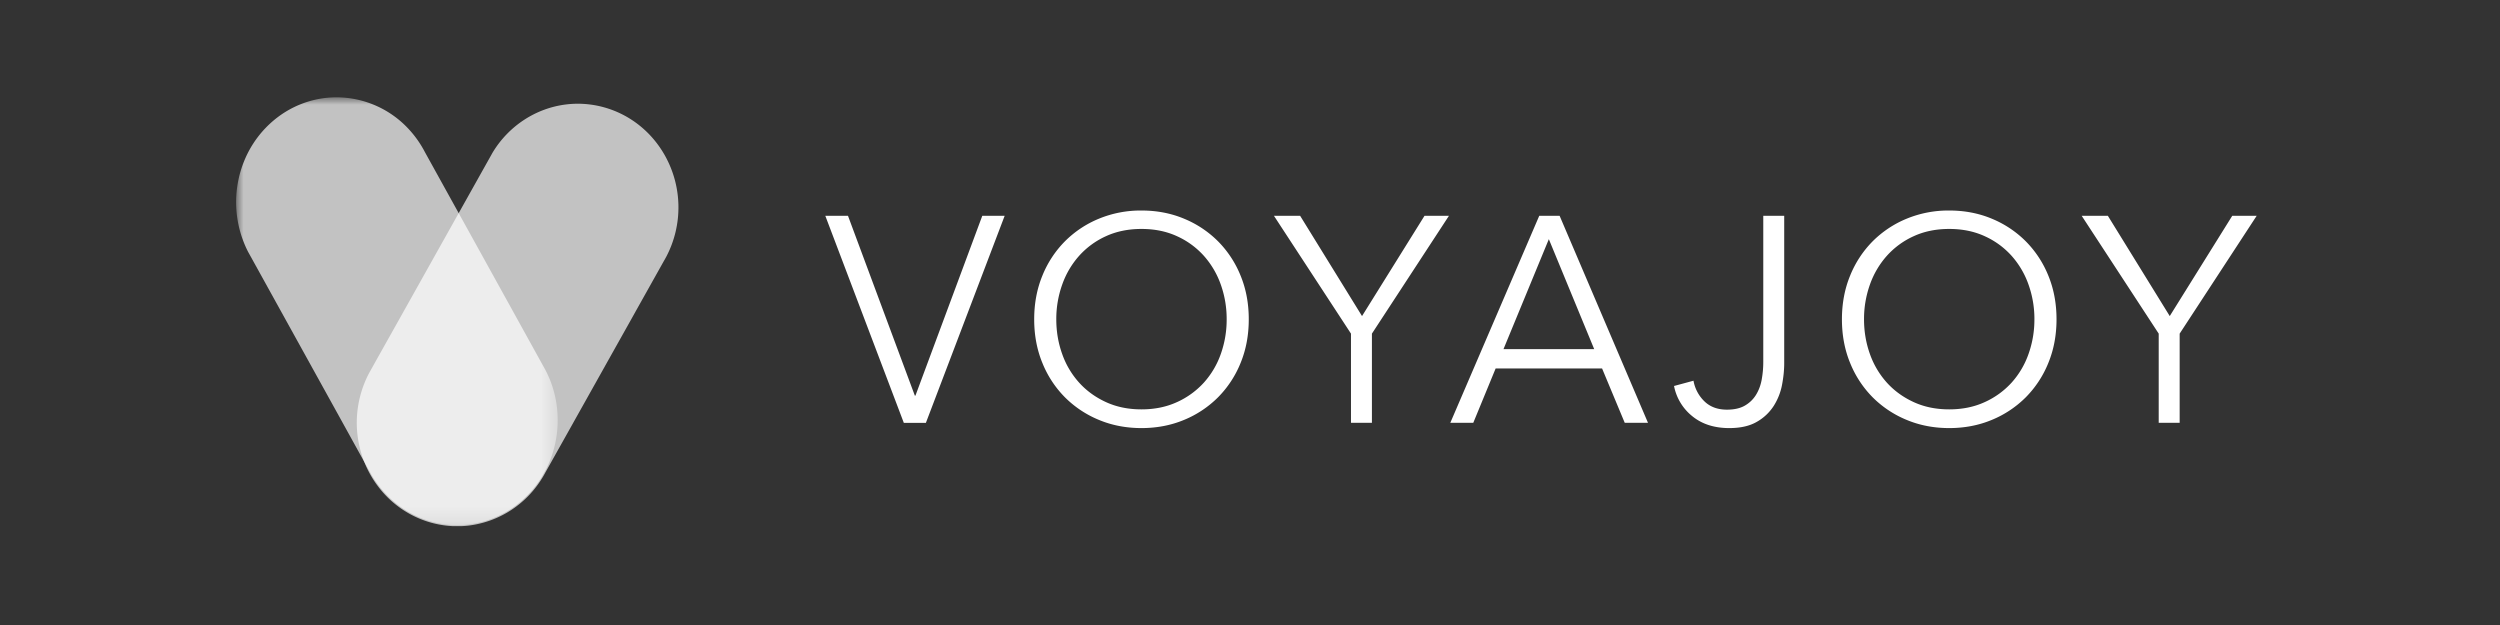
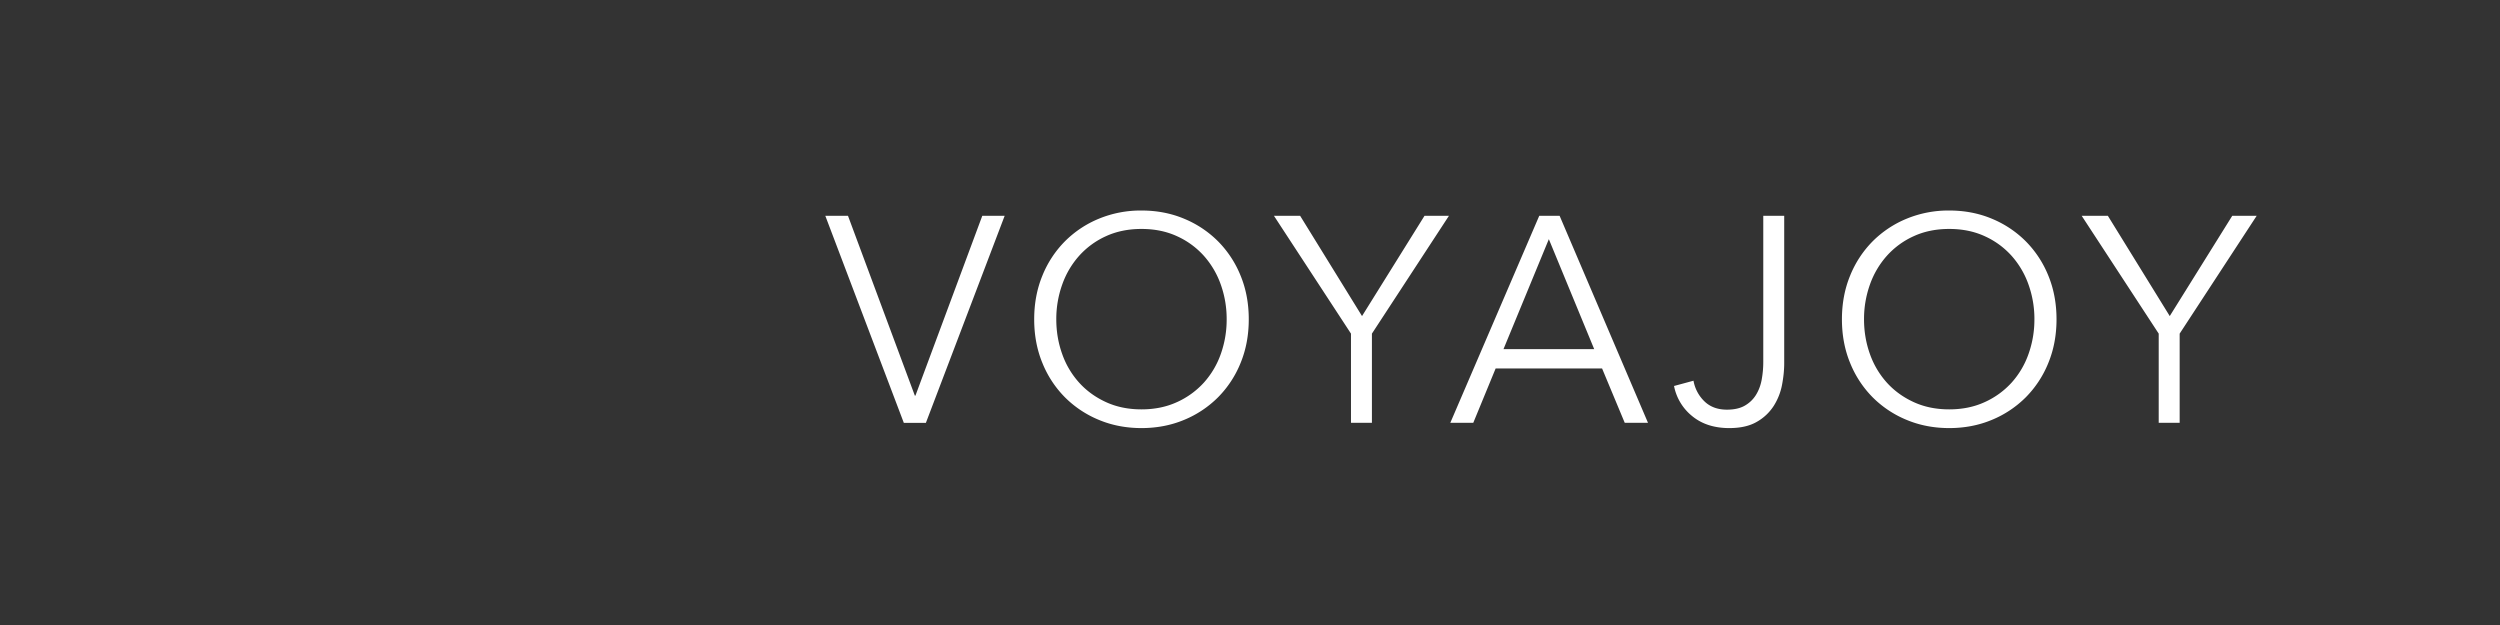
<svg xmlns="http://www.w3.org/2000/svg" xmlns:xlink="http://www.w3.org/1999/xlink" width="168" height="42" viewBox="0 0 168 42">
  <rect x="0" y="0" width="168" height="42" fill="#333333" stroke="none" />
  <defs>
    <path id="89llge6rsa" d="M0 28.752V0h21.61v28.752z" />
  </defs>
  <g fill="none" fill-rule="evenodd">
    <path d="M0 0h168v42H0z" />
    <g opacity=".7" transform="translate(15.867 6.54)">
      <mask id="cmya1g7x1b" fill="#fff">
        <use xlink:href="#89llge6rsa" />
      </mask>
-       <path d="M21.066 18.924a7.811 7.811 0 0 0-.305-.648l-.023-.04-.058-.105-.025-.046-.01-.015-1.885-3.41v-.001l-1.564-2.827-.776-1.405-1.559-2.818-.312-.563-1.859-3.359-.013-.022-.004-.011-.102-.188v-.002l-.02-.03-.034-.06a7.008 7.008 0 0 0-.987-1.311A6.625 6.625 0 0 0 6.754 0h-.001C5.025 0 3.298.688 1.977 2.063A7.02 7.02 0 0 0 .541 4.28a7.338 7.338 0 0 0 .26 6.097l.19.342.038.067v.002l6.036 10.91 1.559 2.822.33.595.01.018.02.034.087.158.012.02.007.015c.105.178.216.354.338.523v.001c.198.28.418.548.662.803a6.61 6.61 0 0 0 3.96 2.014 6.457 6.457 0 0 0 1.56.008l.045-.005V28.7a6.613 6.613 0 0 0 3.982-2.015c.346-.362.647-.753.9-1.167l.328-.59.003-.005.004-.01a7.357 7.357 0 0 0 .195-5.99" fill="#FFF" mask="url(#cmya1g7x1b)" />
    </g>
-     <path d="M36.138 32.57h.001a7.37 7.37 0 0 0 .384-.592l.023-.04.058-.103.025-.046.008-.016 1.887-3.365v-.002l1.564-2.79.777-1.388 1.56-2.782.31-.556 1.858-3.317.012-.023.006-.01.106-.184.016-.034.034-.058a7.132 7.132 0 0 0-.083-6.81c-.864-1.543-2.3-2.745-4.1-3.244a6.51 6.51 0 0 0-.999-.195 6.453 6.453 0 0 0-1.56.006c-2.02.252-3.846 1.442-4.927 3.242l-.19.34-.036.065-.002.002-6.035 10.774-1.561 2.783-.329.59-.01.016-.018.035-.088.157-.01.019-.009.014a7.142 7.142 0 0 0-.602 1.547 7.115 7.115 0 0 0 .31 4.528h-.001c.204.495.465.965.774 1.398.009.013.018.024.026.038l.002-.001a6.718 6.718 0 0 0 3.663 2.558c.474.13.949.206 1.418.229h.66l.009-.001a6.26 6.26 0 0 0 .464-.04 6.737 6.737 0 0 0 4.605-2.744" opacity=".7" fill="#FFF" />
    <path d="M61.477 26.587h.04l4.493-12.086h1.504L62.22 28.415h-1.484L55.46 14.5h1.524l4.493 12.086zm22.44-5.13c0 1.061-.182 2.037-.547 2.928a6.991 6.991 0 0 1-1.514 2.31 6.97 6.97 0 0 1-2.286 1.522c-.88.367-1.833.55-2.863.55-1.027 0-1.982-.183-2.86-.55a6.97 6.97 0 0 1-2.287-1.522 6.991 6.991 0 0 1-1.514-2.31c-.366-.89-.548-1.867-.548-2.928 0-1.062.183-2.037.548-2.928a6.991 6.991 0 0 1 1.514-2.31 6.97 6.97 0 0 1 2.286-1.522 7.352 7.352 0 0 1 2.862-.55c1.029 0 1.983.182 2.862.55a6.97 6.97 0 0 1 2.286 1.523 6.991 6.991 0 0 1 1.514 2.31c.365.89.547 1.865.547 2.927zm-1.485 0a6.88 6.88 0 0 0-.39-2.319 5.803 5.803 0 0 0-1.133-1.936 5.427 5.427 0 0 0-1.808-1.326c-.71-.328-1.507-.491-2.393-.491-.885 0-1.683.163-2.394.49a5.427 5.427 0 0 0-1.806 1.327 5.803 5.803 0 0 0-1.133 1.936 6.88 6.88 0 0 0-.392 2.319c0 .812.13 1.585.392 2.32.246.71.631 1.364 1.133 1.925.494.55 1.097.989 1.806 1.316.71.328 1.508.492 2.394.492.886 0 1.683-.164 2.393-.492a5.493 5.493 0 0 0 1.808-1.316 5.695 5.695 0 0 0 1.133-1.927 6.88 6.88 0 0 0 .39-2.318zm9.76 6.957h-1.406V22.42l-5.178-7.92h1.76l4.16 6.74 4.2-6.74h1.642l-5.177 7.92v5.994zm6.81 0H97.46l5.978-13.913h1.368l5.94 13.913h-1.563l-1.524-3.655h-7.151l-1.504 3.655zm2.032-4.952h6.096l-3.048-7.39-3.048 7.39zm12.769 2.122a2.54 2.54 0 0 0 .733 1.385c.384.373.889.56 1.514.56.482 0 .88-.088 1.192-.265.312-.177.564-.416.753-.717.188-.302.319-.645.39-1.032a6.62 6.62 0 0 0 .107-1.208V14.5h1.407v9.905c0 .458-.049.943-.146 1.454a4.042 4.042 0 0 1-.557 1.415 3.253 3.253 0 0 1-1.134 1.071c-.482.282-1.1.422-1.855.422-1.004 0-1.83-.265-2.482-.796a3.442 3.442 0 0 1-1.23-2.033l1.309-.354h-.001zm24.395-4.127c0 1.061-.183 2.037-.548 2.928a6.991 6.991 0 0 1-1.514 2.31 6.97 6.97 0 0 1-2.286 1.522c-.88.367-1.833.55-2.863.55-1.028 0-1.983-.183-2.861-.55a6.97 6.97 0 0 1-2.287-1.522 6.991 6.991 0 0 1-1.513-2.31c-.366-.89-.548-1.867-.548-2.928 0-1.062.183-2.037.548-2.928a6.991 6.991 0 0 1 1.513-2.31 6.97 6.97 0 0 1 2.287-1.522 7.352 7.352 0 0 1 2.862-.55c1.029 0 1.983.182 2.863.55a6.97 6.97 0 0 1 2.285 1.523 6.991 6.991 0 0 1 1.515 2.31c.364.89.547 1.865.547 2.927zm-1.485 0a6.88 6.88 0 0 0-.392-2.319 5.803 5.803 0 0 0-1.132-1.936 5.427 5.427 0 0 0-1.808-1.326c-.71-.328-1.508-.491-2.393-.491-.886 0-1.684.163-2.394.49a5.427 5.427 0 0 0-1.807 1.327 5.803 5.803 0 0 0-1.133 1.936 6.88 6.88 0 0 0-.391 2.319c0 .812.13 1.585.391 2.32.247.71.632 1.364 1.133 1.925.495.55 1.097.989 1.807 1.316.71.328 1.508.492 2.394.492.885 0 1.683-.164 2.393-.492a5.493 5.493 0 0 0 1.808-1.316 5.695 5.695 0 0 0 1.132-1.927 6.878 6.878 0 0 0 .391-2.318zm9.76 6.957h-1.408V22.42l-5.177-7.92h1.759l4.16 6.74 4.201-6.74h1.642l-5.177 7.92v5.994z" fill="#FFF" />
  </g>
</svg>